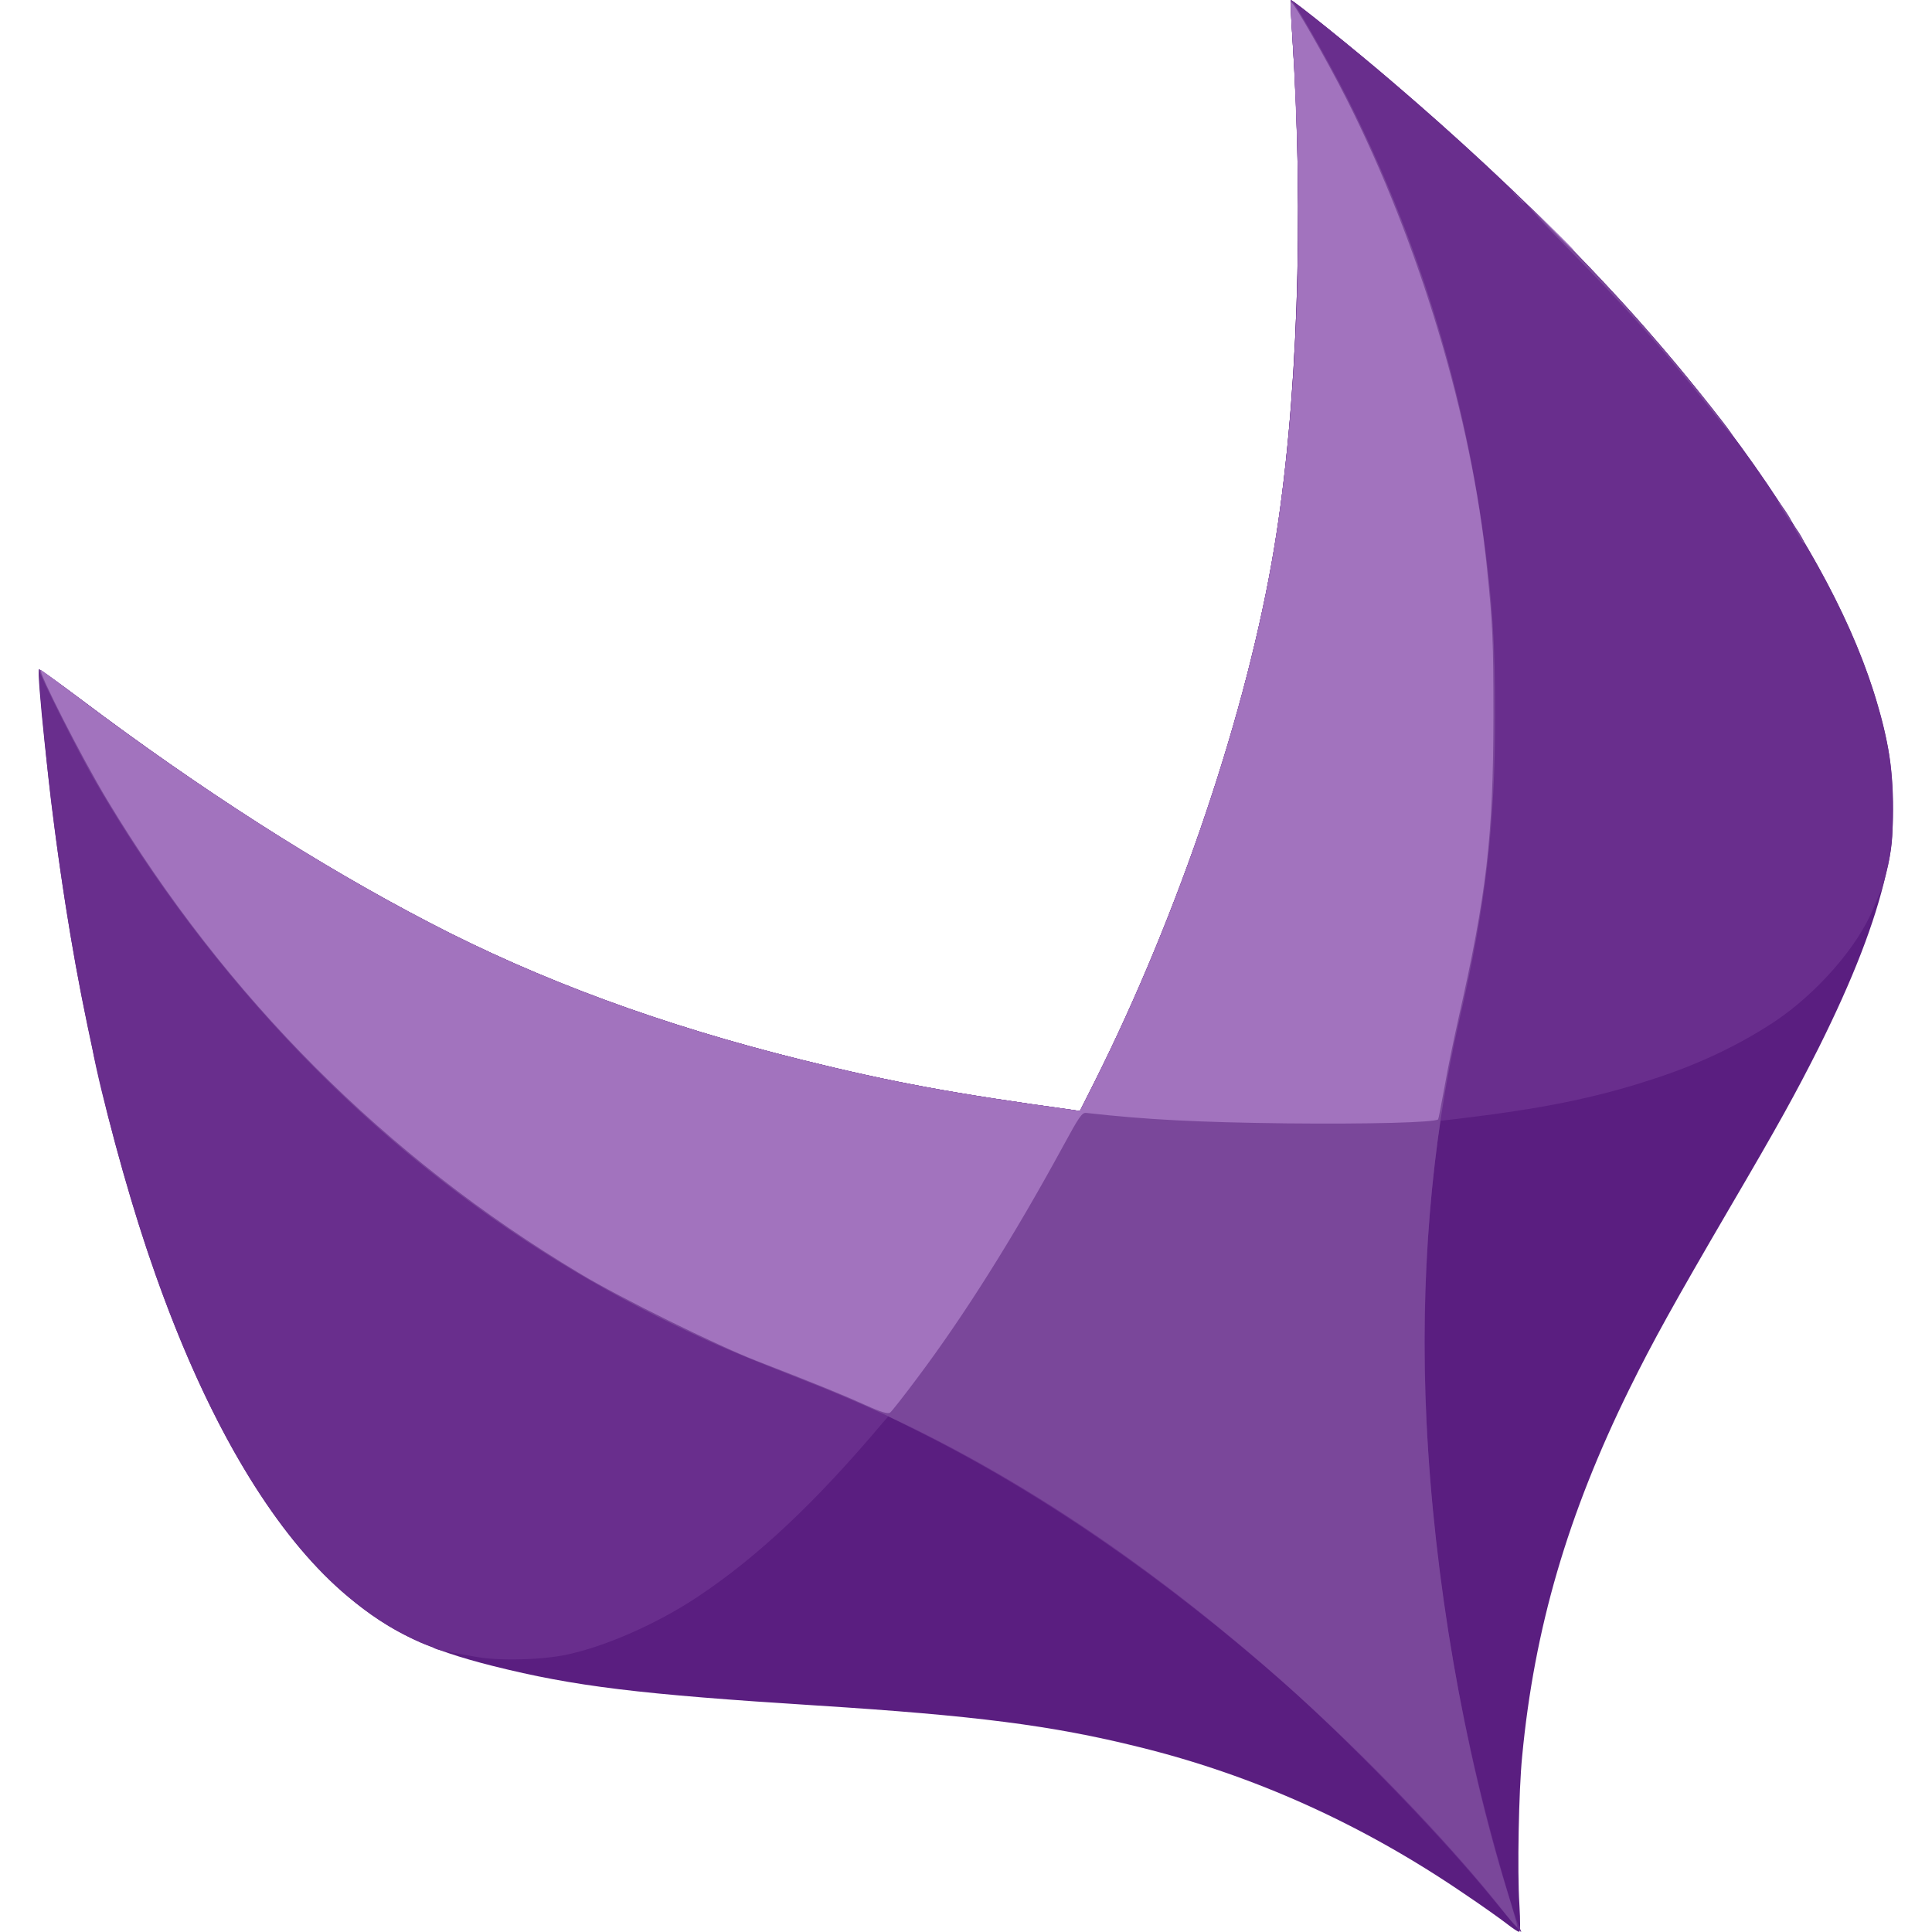
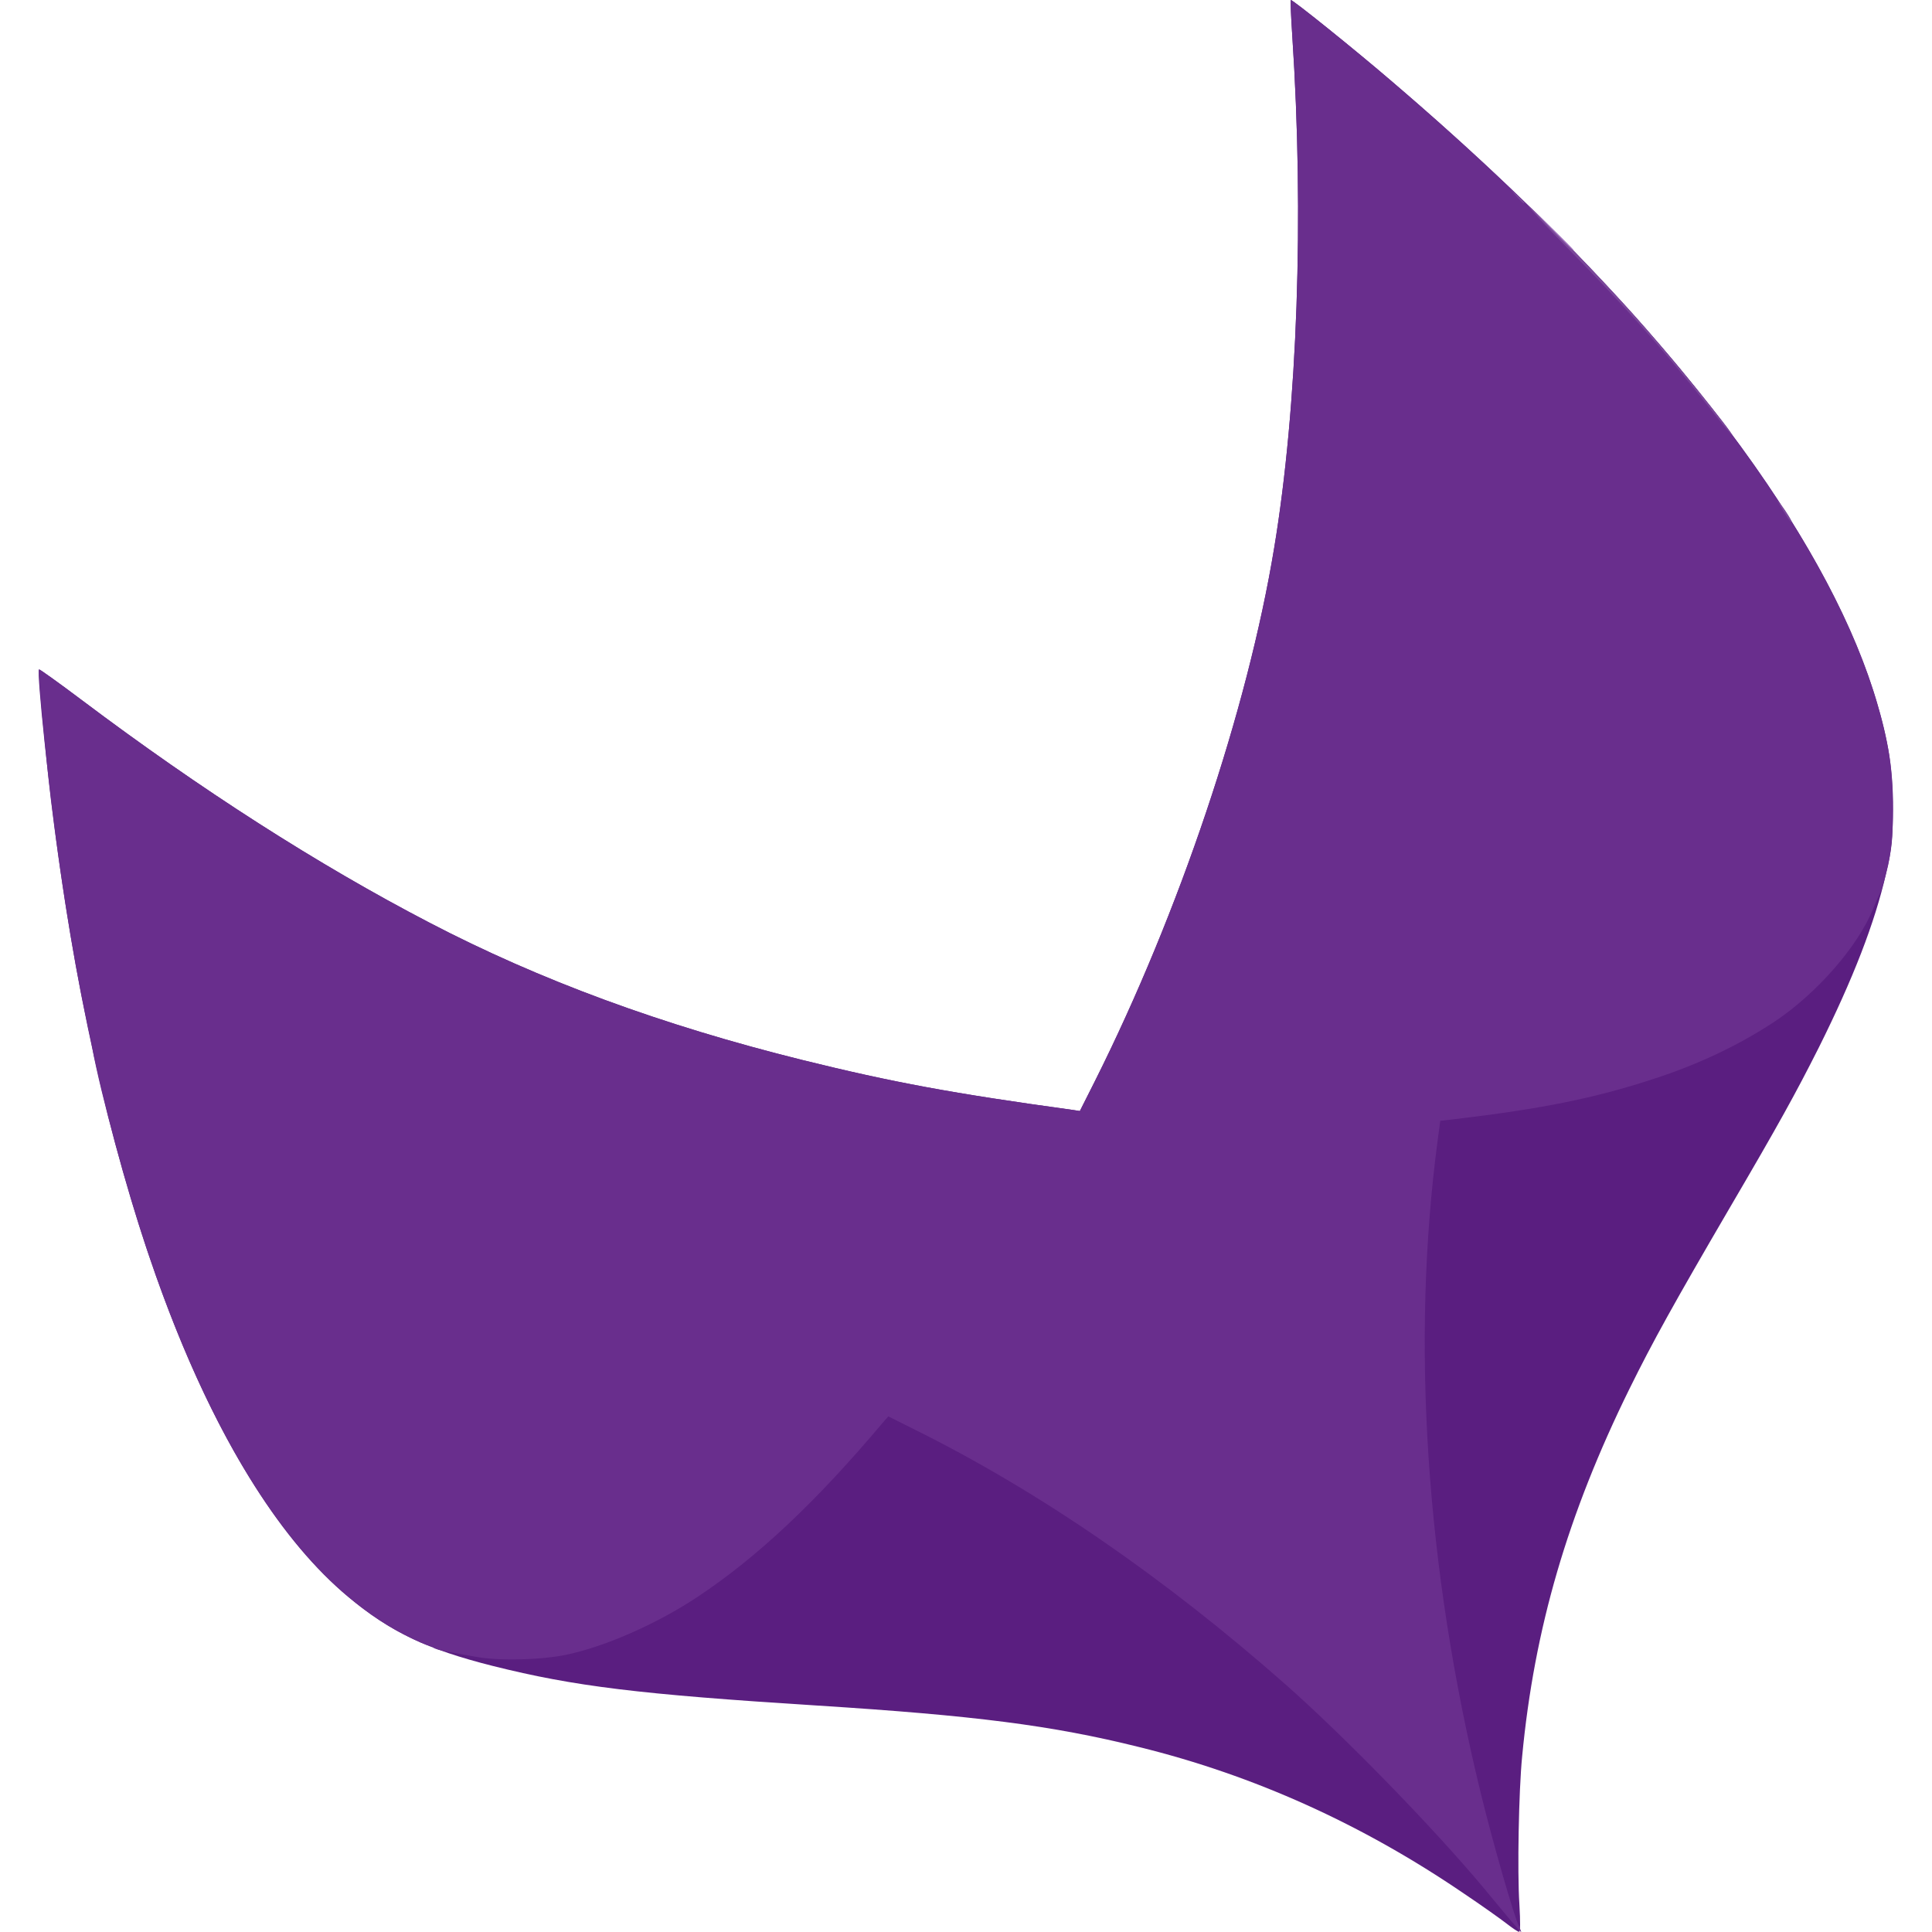
<svg xmlns="http://www.w3.org/2000/svg" xmlns:ns1="http://sodipodi.sourceforge.net/DTD/sodipodi-0.dtd" xmlns:ns2="http://www.inkscape.org/namespaces/inkscape" version="1.0" viewBox="0 0 9086.164 9086.207" id="svg30" ns1:docname="akeneo-logo.svg" width="9086.164" height="9086.207" ns2:version="0.92.5 (2060ec1f9f, 2020-04-08)">
  <defs id="defs34" />
  <ns1:namedview pagecolor="#ffffff" bordercolor="#666666" borderopacity="1" objecttolerance="10" gridtolerance="10" guidetolerance="10" ns2:pageopacity="0" ns2:pageshadow="2" ns2:window-width="1920" ns2:window-height="1043" id="namedview32" showgrid="false" ns2:snap-bbox="true" ns2:bbox-paths="true" ns2:bbox-nodes="true" ns2:snap-bbox-edge-midpoints="true" ns2:snap-bbox-midpoints="true" ns2:object-paths="true" ns2:snap-intersection-paths="true" ns2:snap-smooth-nodes="true" ns2:snap-midpoints="true" ns2:snap-object-midpoints="true" ns2:snap-center="true" ns2:snap-text-baseline="true" ns2:zoom="0.025973557" ns2:cx="24304.014" ns2:cy="-962.51715" ns2:window-x="0" ns2:window-y="0" ns2:window-maximized="1" ns2:current-layer="svg30" />
  <g id="g51" transform="translate(181.985,0.004)">
    <g style="fill:#5a1e80" id="g6" transform="translate(-413.45,-293.84)">
      <path ns2:connector-curvature="0" id="path4" d="m 7315,9339 c -27,-21 -117,-85 -199,-140 C 6638,8873 6129,8643 5588,8510 5178,8408 4815,8362 4075,8315 3236,8262 2934,8225 2550,8129 2240,8051 2067,7969 1869,7804 1251,7290 750,6024 515,4385 463,4026 403,3454 415,3442 c 2,-2 93,63 202,145 557,419 1109,773 1634,1046 518,270 1093,482 1754,646 425,105 705,157 1273,235 l 32,5 70,-139 c 397,-792 719,-1750 844,-2510 110,-663 141,-1560 85,-2408 -6,-90 -9,-166 -7,-168 5,-5 300,232 478,385 1215,1039 2021,2068 2275,2907 58,192 79,325 78,514 0,149 -3,178 -31,300 -53,234 -156,498 -317,821 -110,218 -187,358 -422,759 -258,442 -358,622 -468,845 -291,591 -448,1128 -505,1730 -16,162 -23,541 -13,693 5,87 5,132 -2,131 -5,0 -32,-18 -60,-40 z" />
    </g>
    <g style="fill:#692e8d" id="g10" transform="translate(-413.45,-293.84)">
      <path ns2:connector-curvature="0" id="path8" d="m 7334,9323 c -27,-32 -82,-98 -123,-148 C 6974,8891 6559,8465 6280,8218 5704,7710 5113,7304 4527,7014 l -118,-59 -26,30 c -317,376 -589,631 -868,817 -189,126 -430,233 -615,273 -119,26 -327,31 -435,10 -49,-9 -112,-20 -139,-25 -27,-5 -52,-13 -55,-17 -3,-4 -15,-10 -26,-11 -11,-2 -54,-21 -96,-42 C 1668,7751 1251,7139 935,6208 834,5913 701,5424 666,5225 c -3,-16 -19,-94 -36,-173 -55,-262 -117,-648 -160,-1004 -25,-212 -61,-600 -55,-606 2,-2 93,63 202,145 557,419 1109,773 1634,1046 518,270 1093,482 1754,646 425,105 705,157 1273,235 l 32,5 70,-139 c 397,-792 719,-1750 844,-2510 110,-663 141,-1560 85,-2408 -6,-90 -9,-166 -7,-168 5,-5 300,232 478,385 785,670 1389,1325 1804,1954 290,440 460,822 528,1185 31,167 30,407 -1,546 -13,55 -27,106 -31,115 -5,9 -22,49 -39,88 -71,177 -265,399 -463,531 -166,110 -359,202 -570,270 -277,91 -528,141 -933,189 l -70,8 -12,90 c -126,946 -56,2013 202,3070 56,231 157,581 180,628 7,15 12,27 10,27 -2,0 -25,-26 -51,-57 z" />
    </g>
    <g style="fill:#7a479a" id="g22" transform="translate(-413.45,-293.84)">
-       <path ns2:connector-curvature="0" id="path12" d="M 7314,9298 C 7042,8950 6574,8468 6175,8125 5465,7514 4776,7085 4035,6794 3694,6660 3598,6619 3401,6524 2963,6312 2563,6056 2186,5748 1594,5263 1065,4638 675,3960 595,3822 408,3449 415,3442 c 2,-2 93,63 202,145 557,419 1109,773 1634,1046 518,270 1093,482 1754,646 425,105 705,157 1273,235 l 32,5 70,-139 c 397,-792 719,-1750 844,-2510 110,-663 141,-1560 85,-2408 -6,-90 -9,-166 -7,-168 8,-8 173,279 268,466 323,640 541,1341 639,2060 41,295 54,502 54,835 0,519 -44,898 -168,1435 -133,578 -187,1228 -155,1885 36,741 175,1549 380,2214 28,90 49,165 47,167 -2,2 -26,-24 -53,-58 z" />
-       <path ns2:connector-curvature="0" id="path14" d="m 8699,2828 c -7,-13 -19,-34 -27,-48 -14,-24 -13,-24 3,-5 20,24 48,75 41,75 -3,0 -11,-10 -17,-22 z" />
      <path ns2:connector-curvature="0" id="path16" d="m 8636,2725 c -9,-14 -23,-37 -32,-52 l -16,-28 20,24 c 24,29 55,81 49,81 -3,0 -12,-11 -21,-25 z" />
      <path ns2:connector-curvature="0" id="path18" d="m 8265,2204 c -212,-268 -397,-476 -664,-746 -102,-103 -182,-190 -179,-193 6,-6 329,328 489,505 153,170 481,570 466,570 -3,0 -53,-61 -112,-136 z" />
      <path ns2:connector-curvature="0" id="path20" d="m 7364,1218 -29,-33 33,29 c 17,17 32,31 32,33 0,8 -8,1 -36,-29 z" />
    </g>
    <g style="fill:#a273be" id="g28" transform="translate(-413.45,-293.84)">
-       <path ns2:connector-curvature="0" id="path24" d="m 4300,6901 c -102,-46 -211,-91 -510,-207 -186,-72 -643,-297 -830,-410 C 2045,5737 1294,4985 735,4055 618,3861 411,3455 423,3444 c 1,-1 76,54 167,123 552,418 1133,792 1661,1066 518,270 1093,482 1754,646 425,105 705,157 1273,235 l 32,5 70,-139 c 397,-792 719,-1750 844,-2510 91,-549 129,-1234 108,-1902 -7,-200 -17,-430 -23,-512 -6,-81 -9,-150 -6,-152 8,-8 171,276 262,457 341,675 588,1499 659,2199 28,272 31,348 31,705 -1,566 -32,832 -165,1421 -21,94 -51,238 -65,320 -15,82 -28,150 -30,152 -14,15 -328,23 -715,19 -414,-5 -654,-17 -939,-49 -21,-3 -33,15 -113,162 -230,422 -461,789 -680,1081 -64,86 -123,161 -130,166 -10,8 -41,-1 -118,-36 z" />
      <path ns2:connector-curvature="0" id="path26" d="m 7520,1363 -105,-108 108,105 c 59,57 107,106 107,107 0,8 -13,-5 -110,-104 z" />
    </g>
  </g>
</svg>